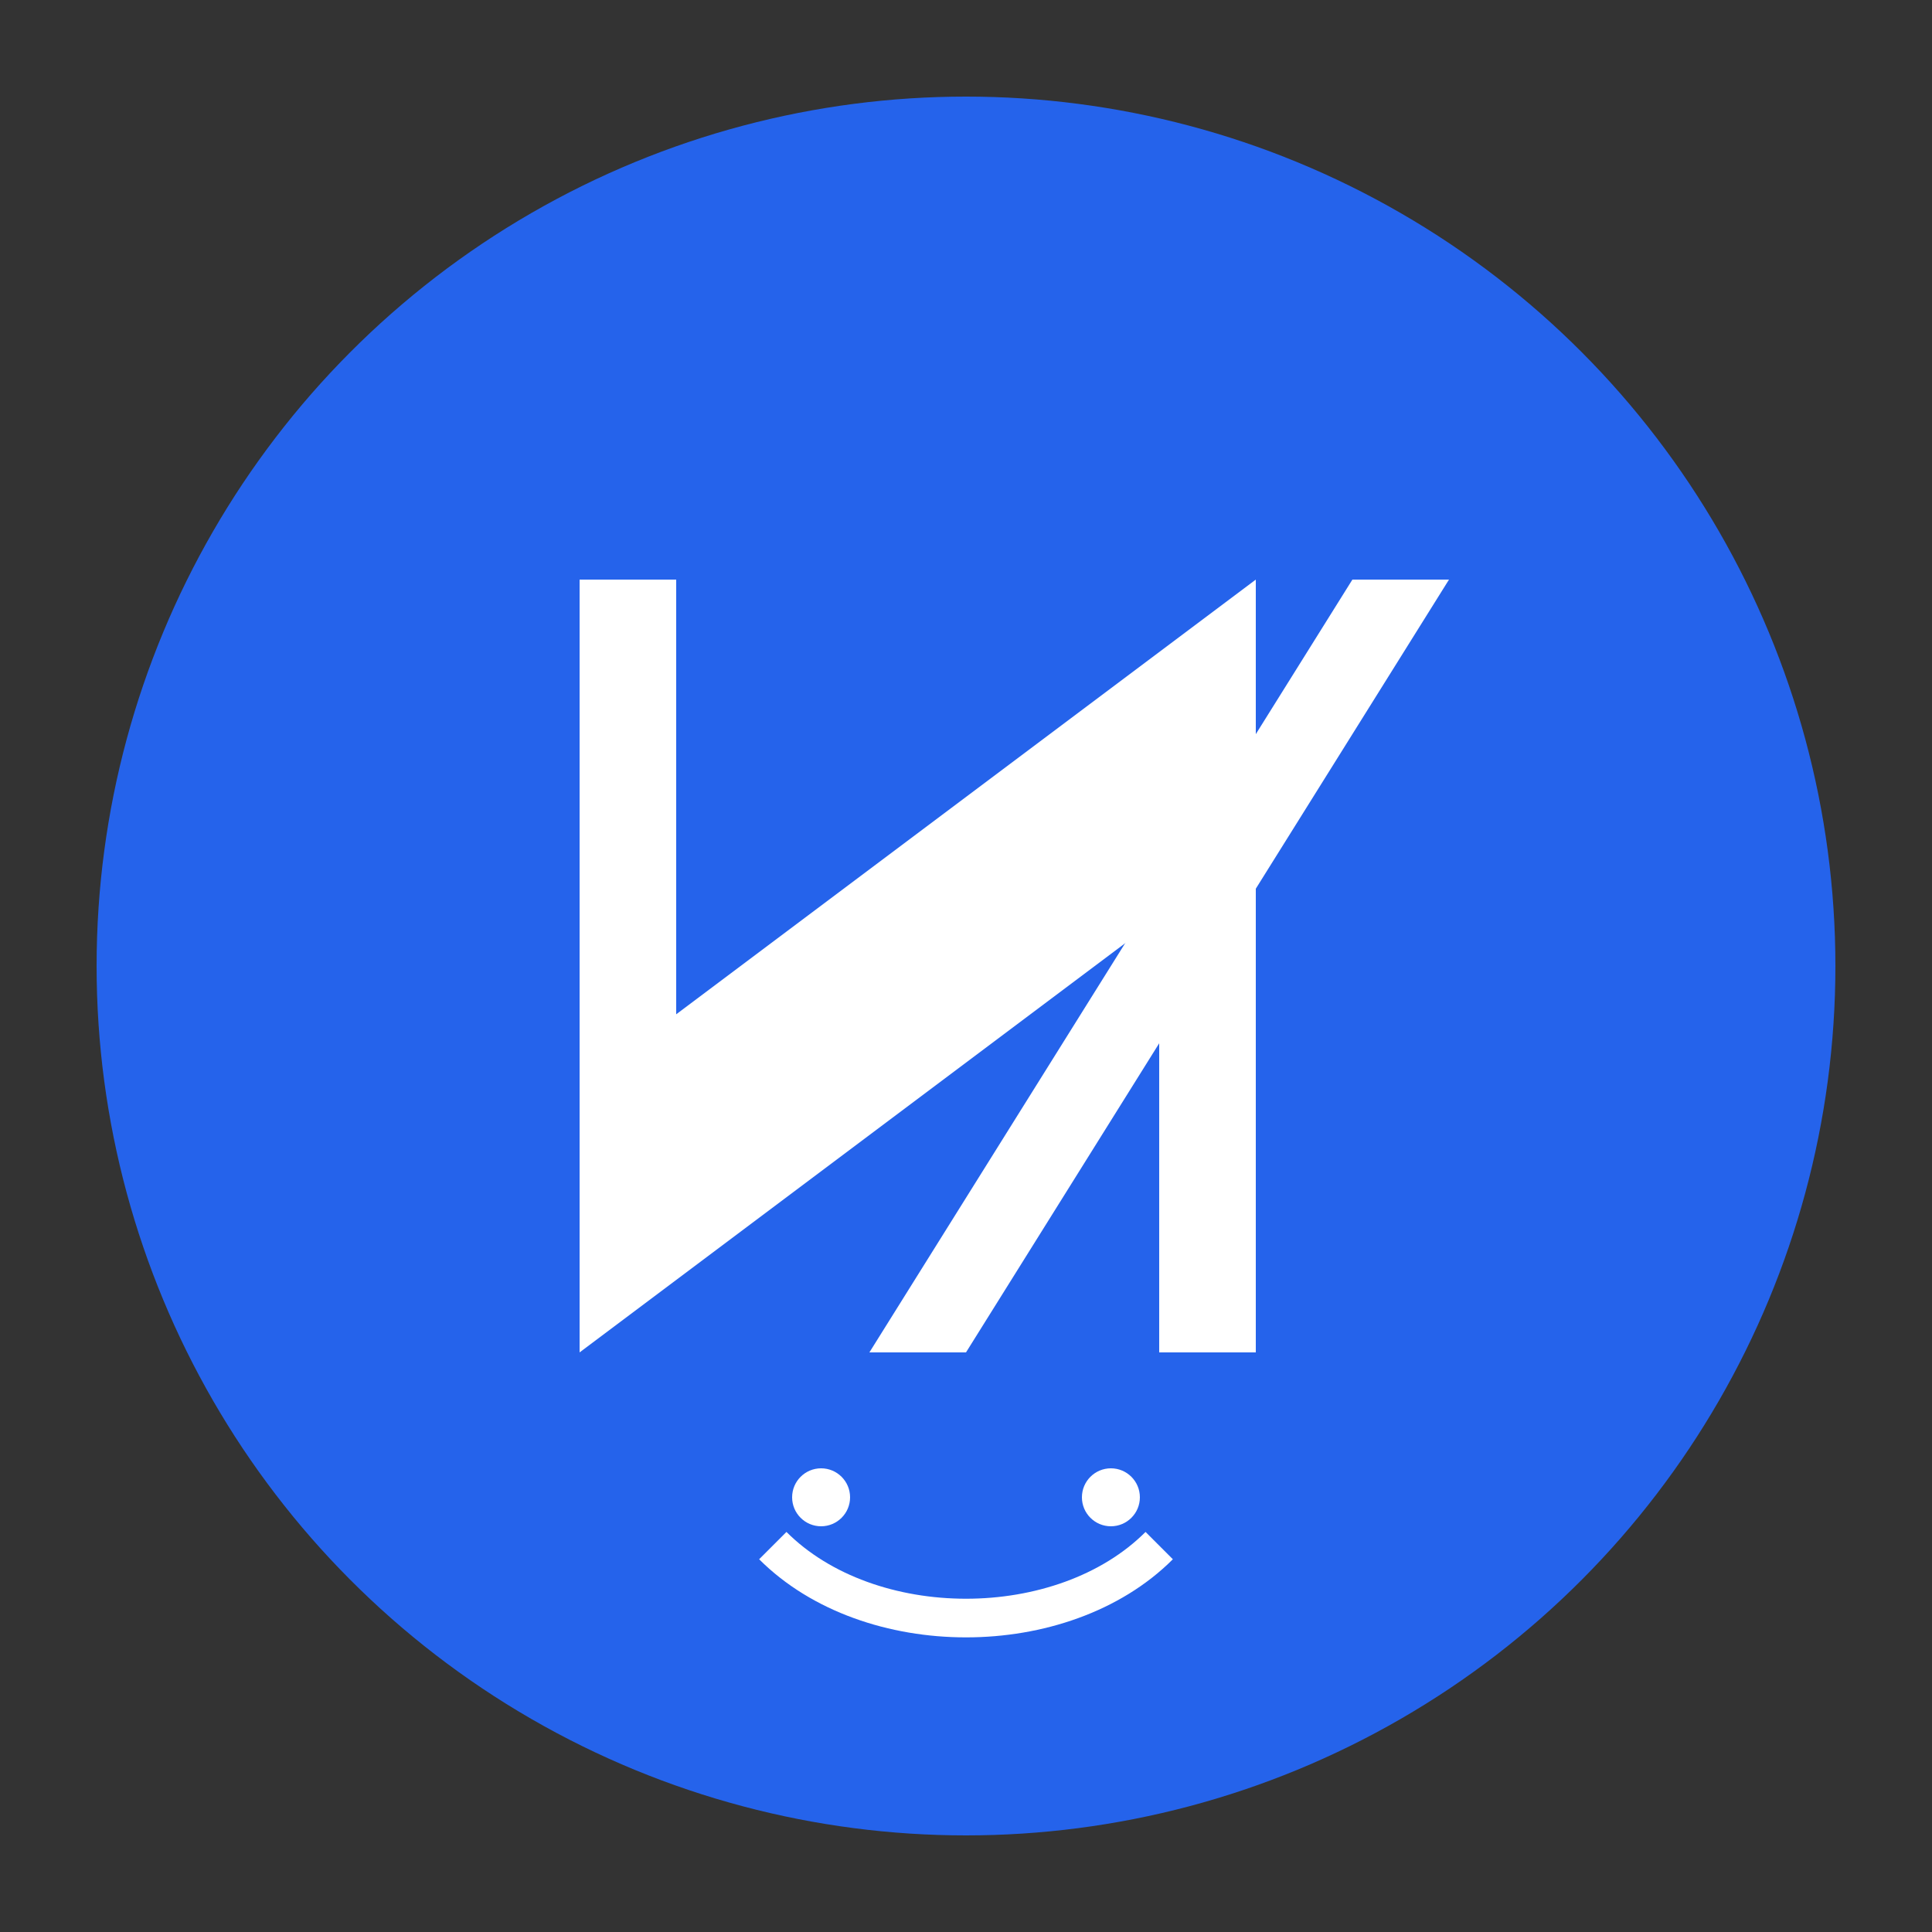
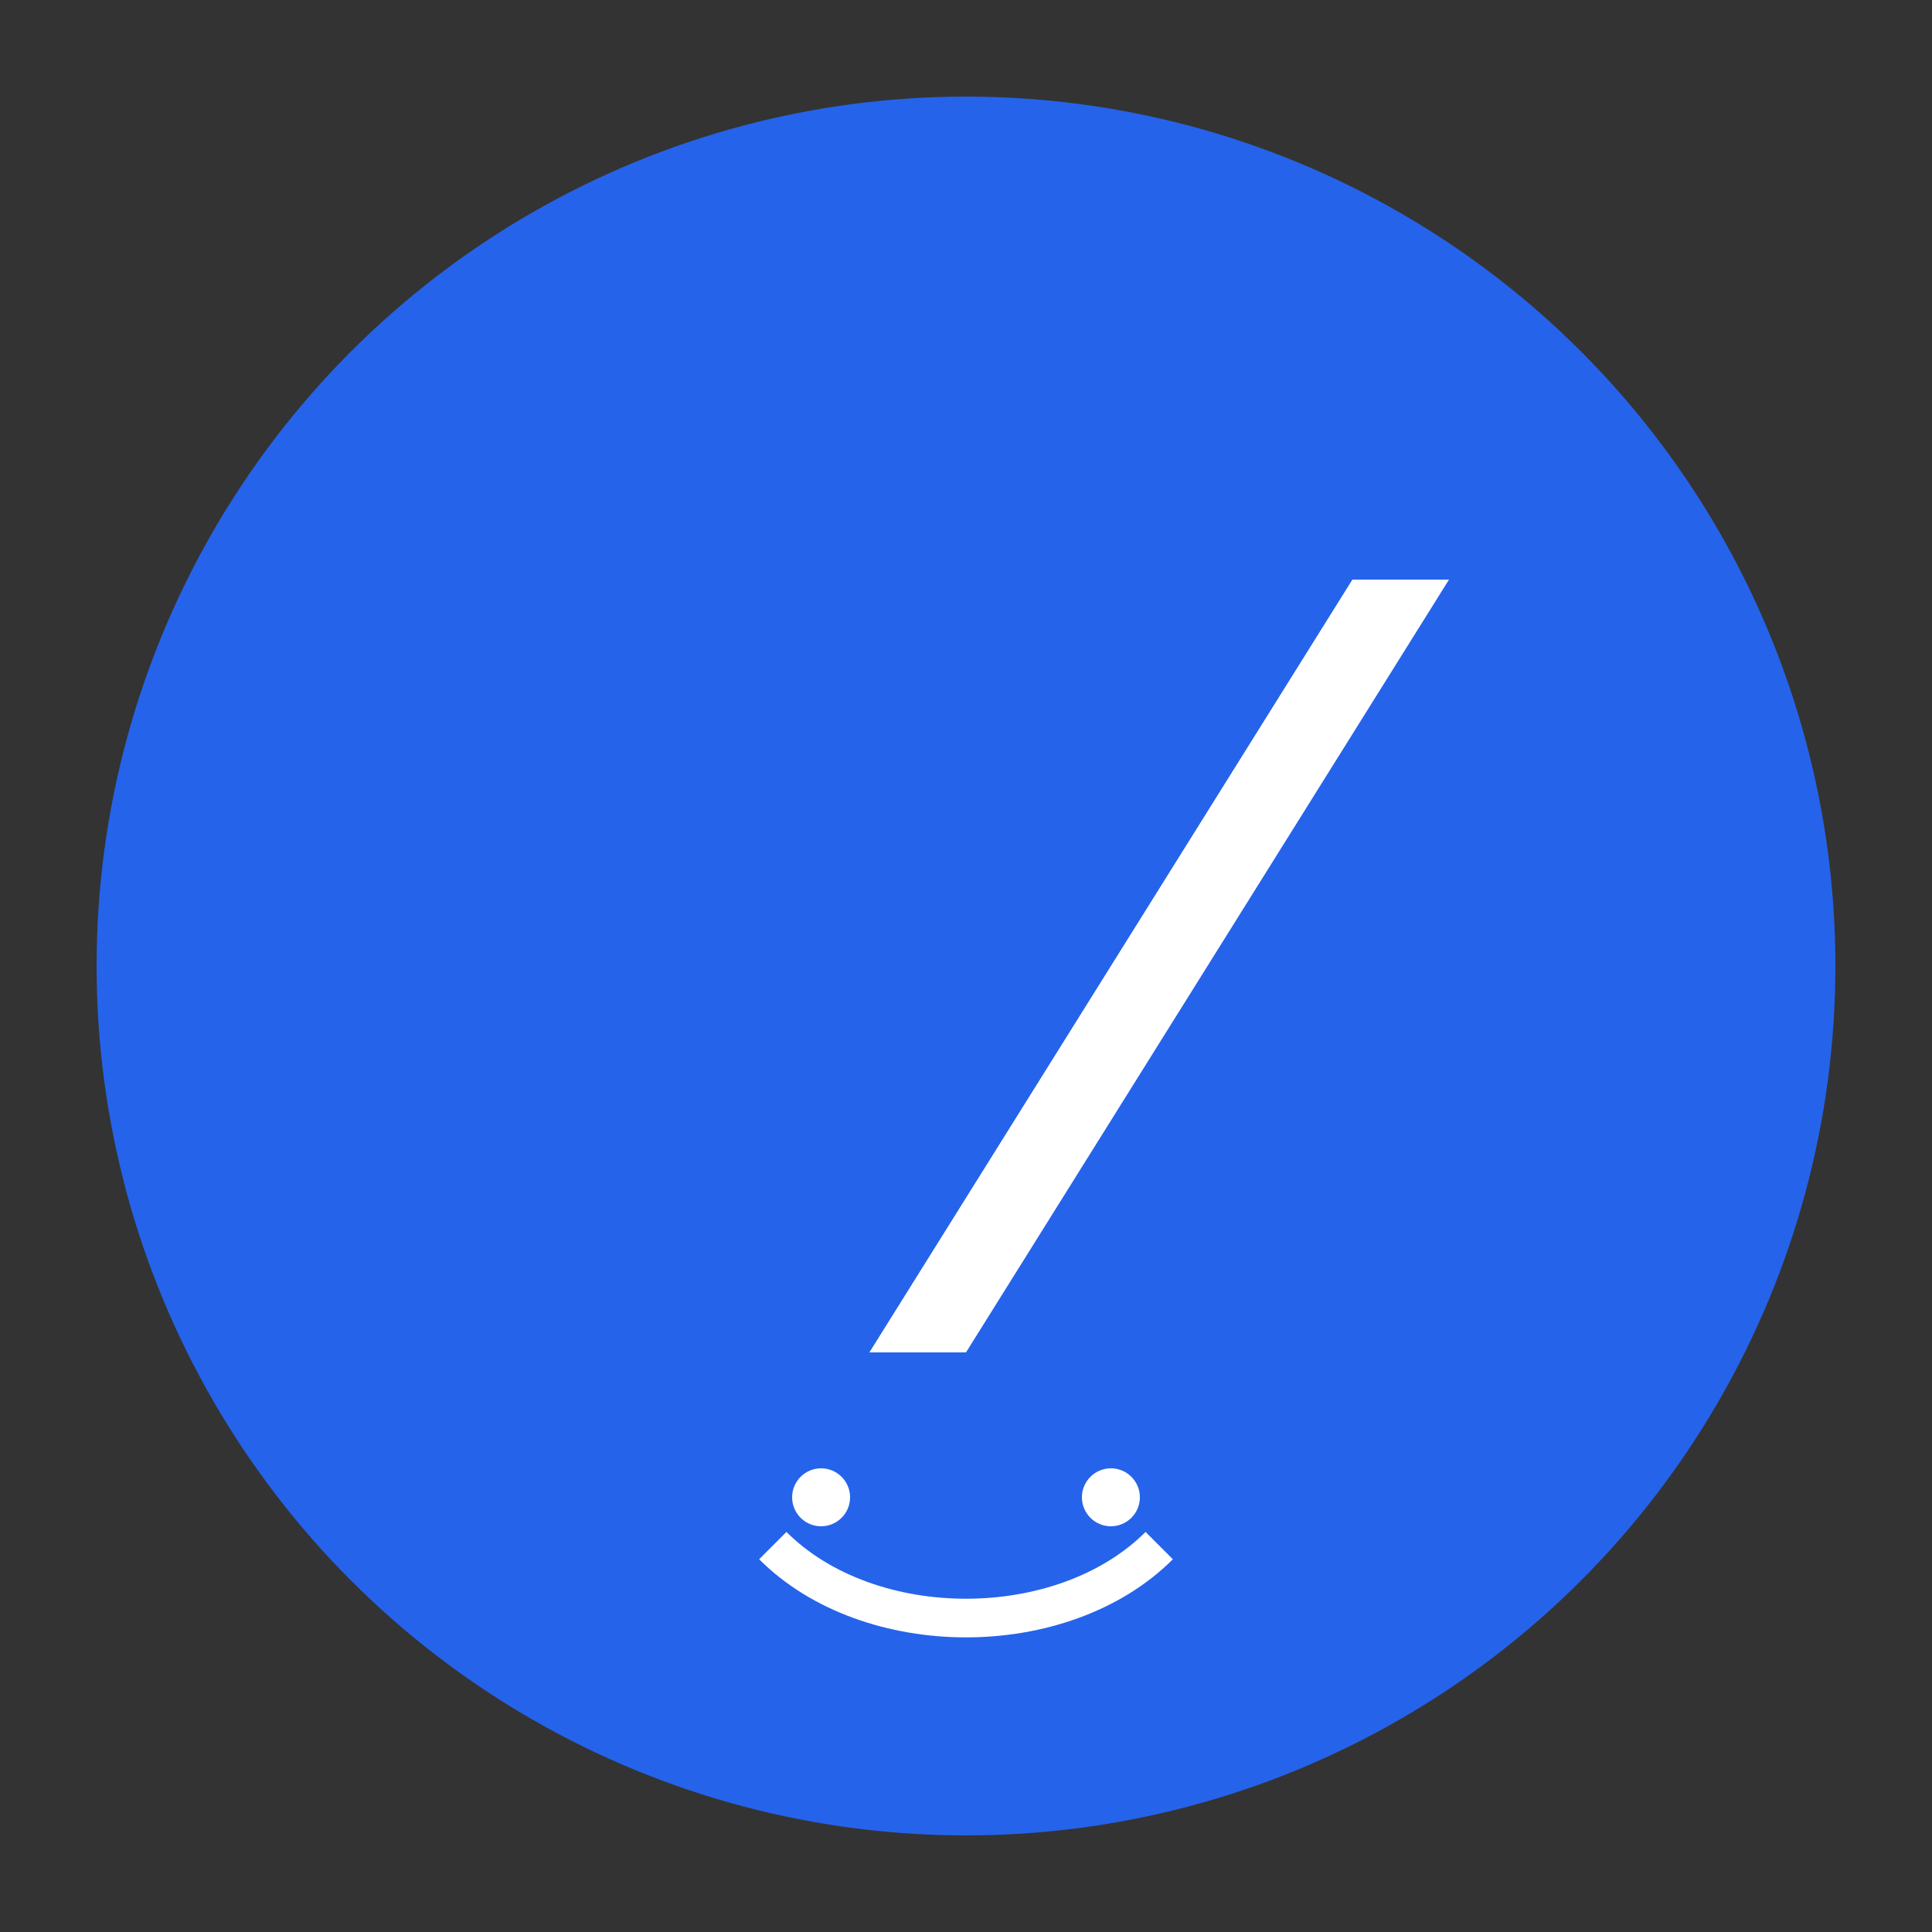
<svg xmlns="http://www.w3.org/2000/svg" version="1.1" x="0px" y="0px" viewBox="0 0 400 400" style="enable-background:new 0 0 400 400;" xml:space="preserve">
  <rect x="0" y="0" width="400" height="400" fill="#333333" stroke="none" />
  <style type="text/css">
    .st0{fill:#2563eb;}
    .st1{fill:#FFFFFF;}
  </style>
  <circle class="st0" cx="200" cy="200" r="180" />
  <g class="st1">
-     <polygon points="120,280 120,120 140,120 140,210 260,120 260,280 240,280 240,190 120,280" />
    <polygon points="280,120 300,120 200,280 180,280 280,120" />
    <path d="M160,320 C180,340 220,340 240,320" stroke="#FFFFFF" stroke-width="8" fill="none" />
    <circle cx="170" cy="310" r="6" />
    <circle cx="230" cy="310" r="6" />
  </g>
</svg>